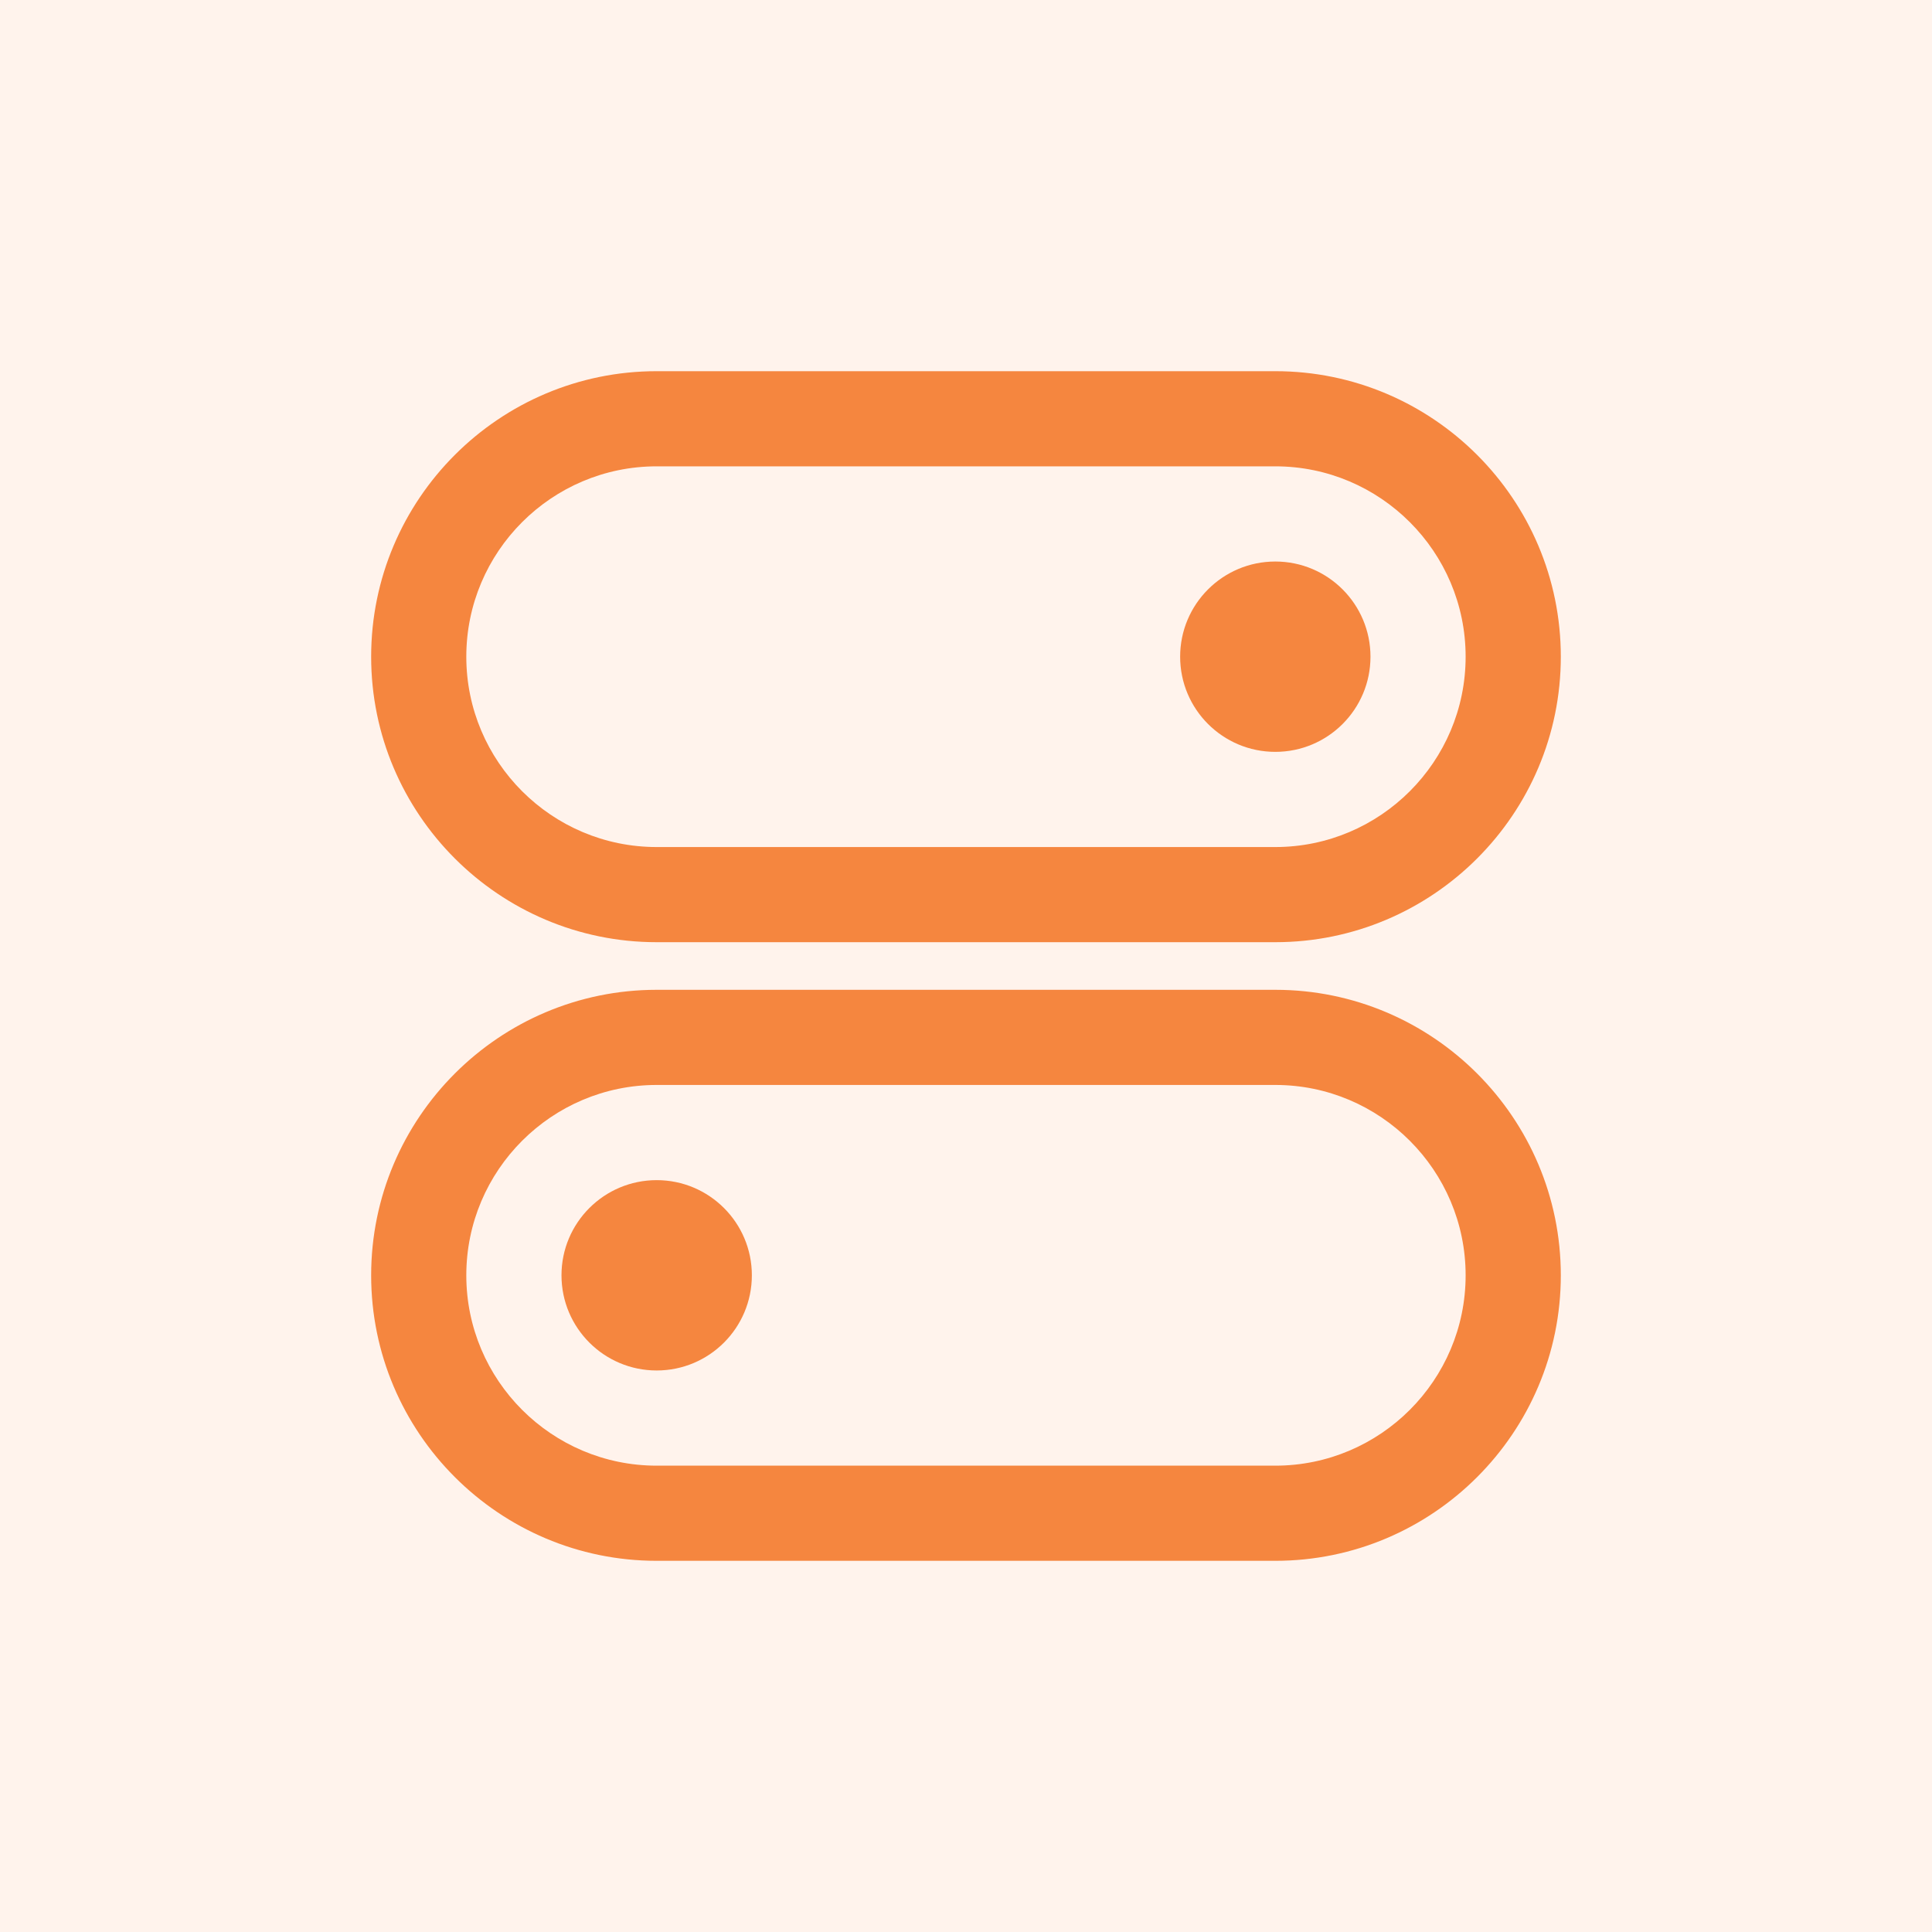
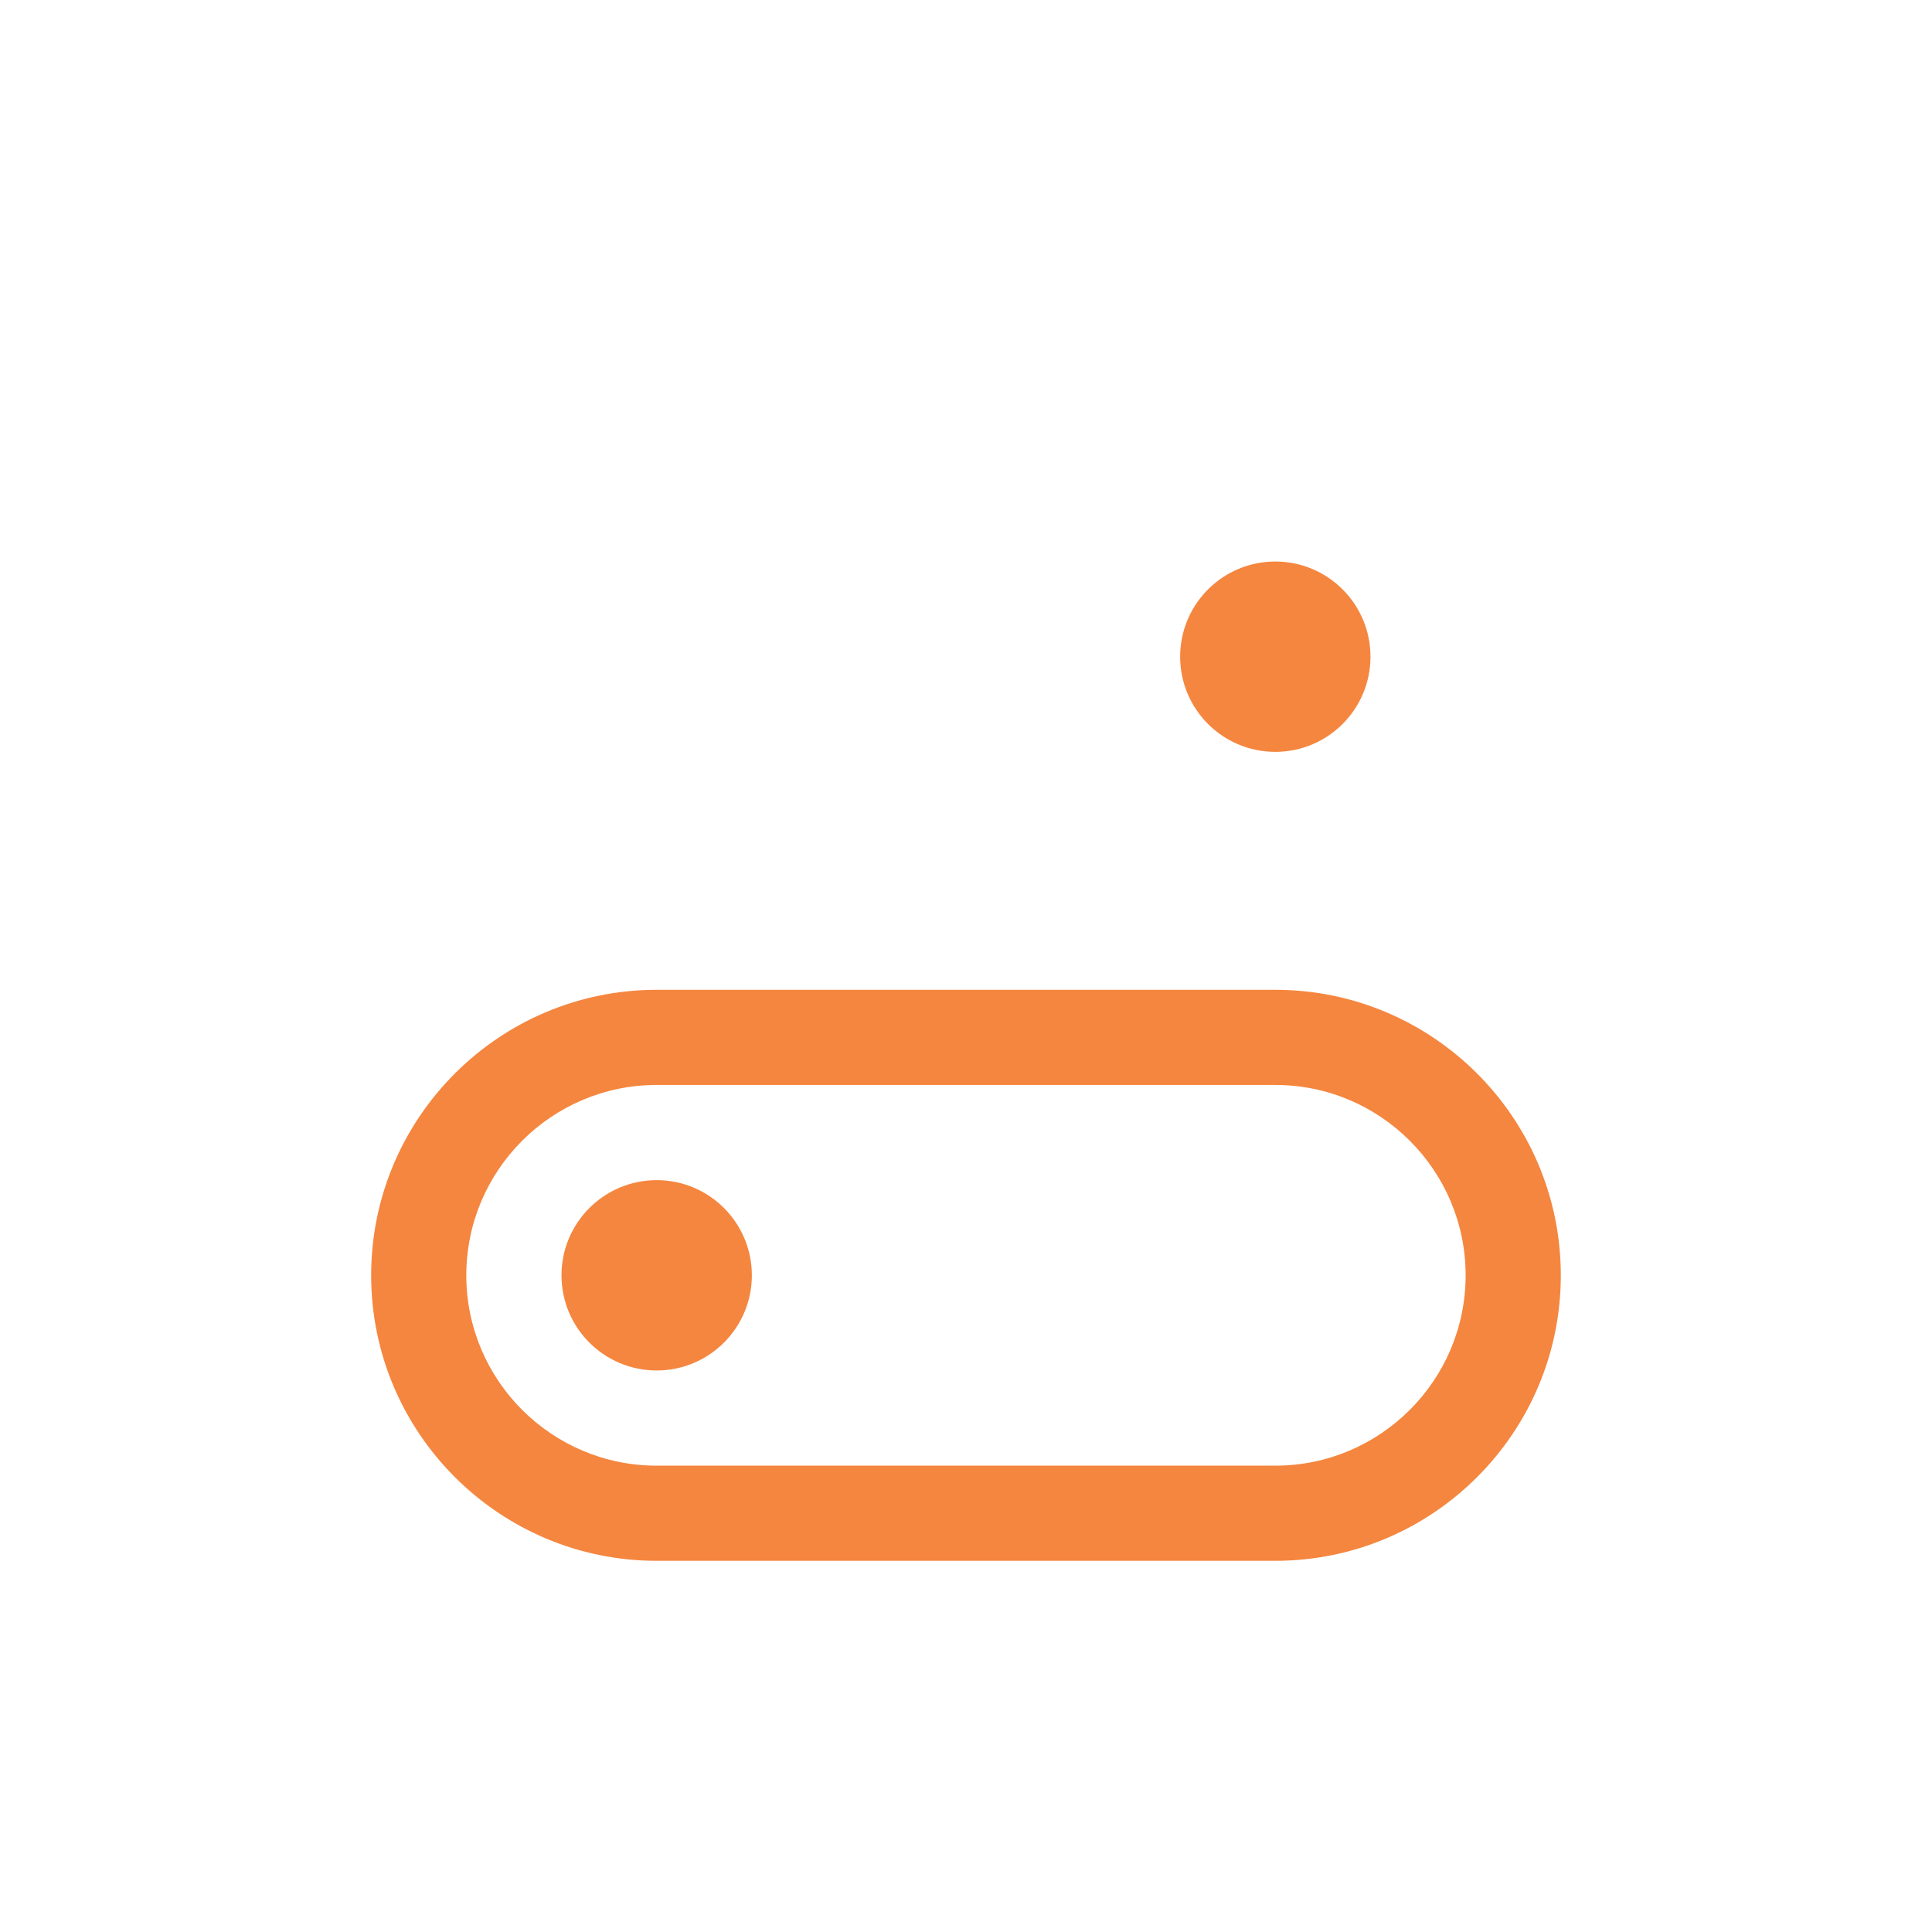
<svg xmlns="http://www.w3.org/2000/svg" width="56" height="56" viewBox="0 0 56 56" fill="none">
-   <rect width="56" height="56" fill="#FFF3EC" />
  <path d="M36.966 21.793C38.489 21.793 39.724 20.558 39.724 19.035C39.724 17.511 38.489 16.276 36.966 16.276C35.442 16.276 34.207 17.511 34.207 19.035C34.207 20.558 35.442 21.793 36.966 21.793Z" fill="#F5863F" />
-   <path d="M36.965 27.31H19.034C14.47 27.31 10.758 23.599 10.758 19.035C10.758 14.47 14.47 10.759 19.034 10.759H36.965C41.529 10.759 45.241 14.47 45.241 19.035C45.241 23.599 41.529 27.31 36.965 27.31ZM19.034 13.517C15.991 13.517 13.516 15.992 13.516 19.035C13.516 22.077 15.991 24.552 19.034 24.552H36.965C40.008 24.552 42.482 22.077 42.482 19.035C42.482 15.992 40.008 13.517 36.965 13.517H19.034Z" fill="#F5863F" />
-   <path d="M19.034 39.724C20.558 39.724 21.793 38.489 21.793 36.965C21.793 35.442 20.558 34.207 19.034 34.207C17.511 34.207 16.275 35.442 16.275 36.965C16.275 38.489 17.511 39.724 19.034 39.724Z" fill="#F5863F" />
+   <path d="M19.034 39.724C20.558 39.724 21.793 38.489 21.793 36.965C21.793 35.442 20.558 34.207 19.034 34.207C17.511 34.207 16.275 35.442 16.275 36.965C16.275 38.489 17.511 39.724 19.034 39.724" fill="#F5863F" />
  <path d="M36.965 45.241H19.034C14.47 45.241 10.758 41.53 10.758 36.966C10.758 32.401 14.47 28.69 19.034 28.69H36.965C41.529 28.69 45.241 32.401 45.241 36.966C45.241 41.53 41.529 45.241 36.965 45.241ZM19.034 31.448C15.991 31.448 13.516 33.923 13.516 36.966C13.516 40.008 15.991 42.483 19.034 42.483H36.965C40.008 42.483 42.482 40.008 42.482 36.966C42.482 33.923 40.008 31.448 36.965 31.448H19.034Z" fill="#F5863F" />
</svg>